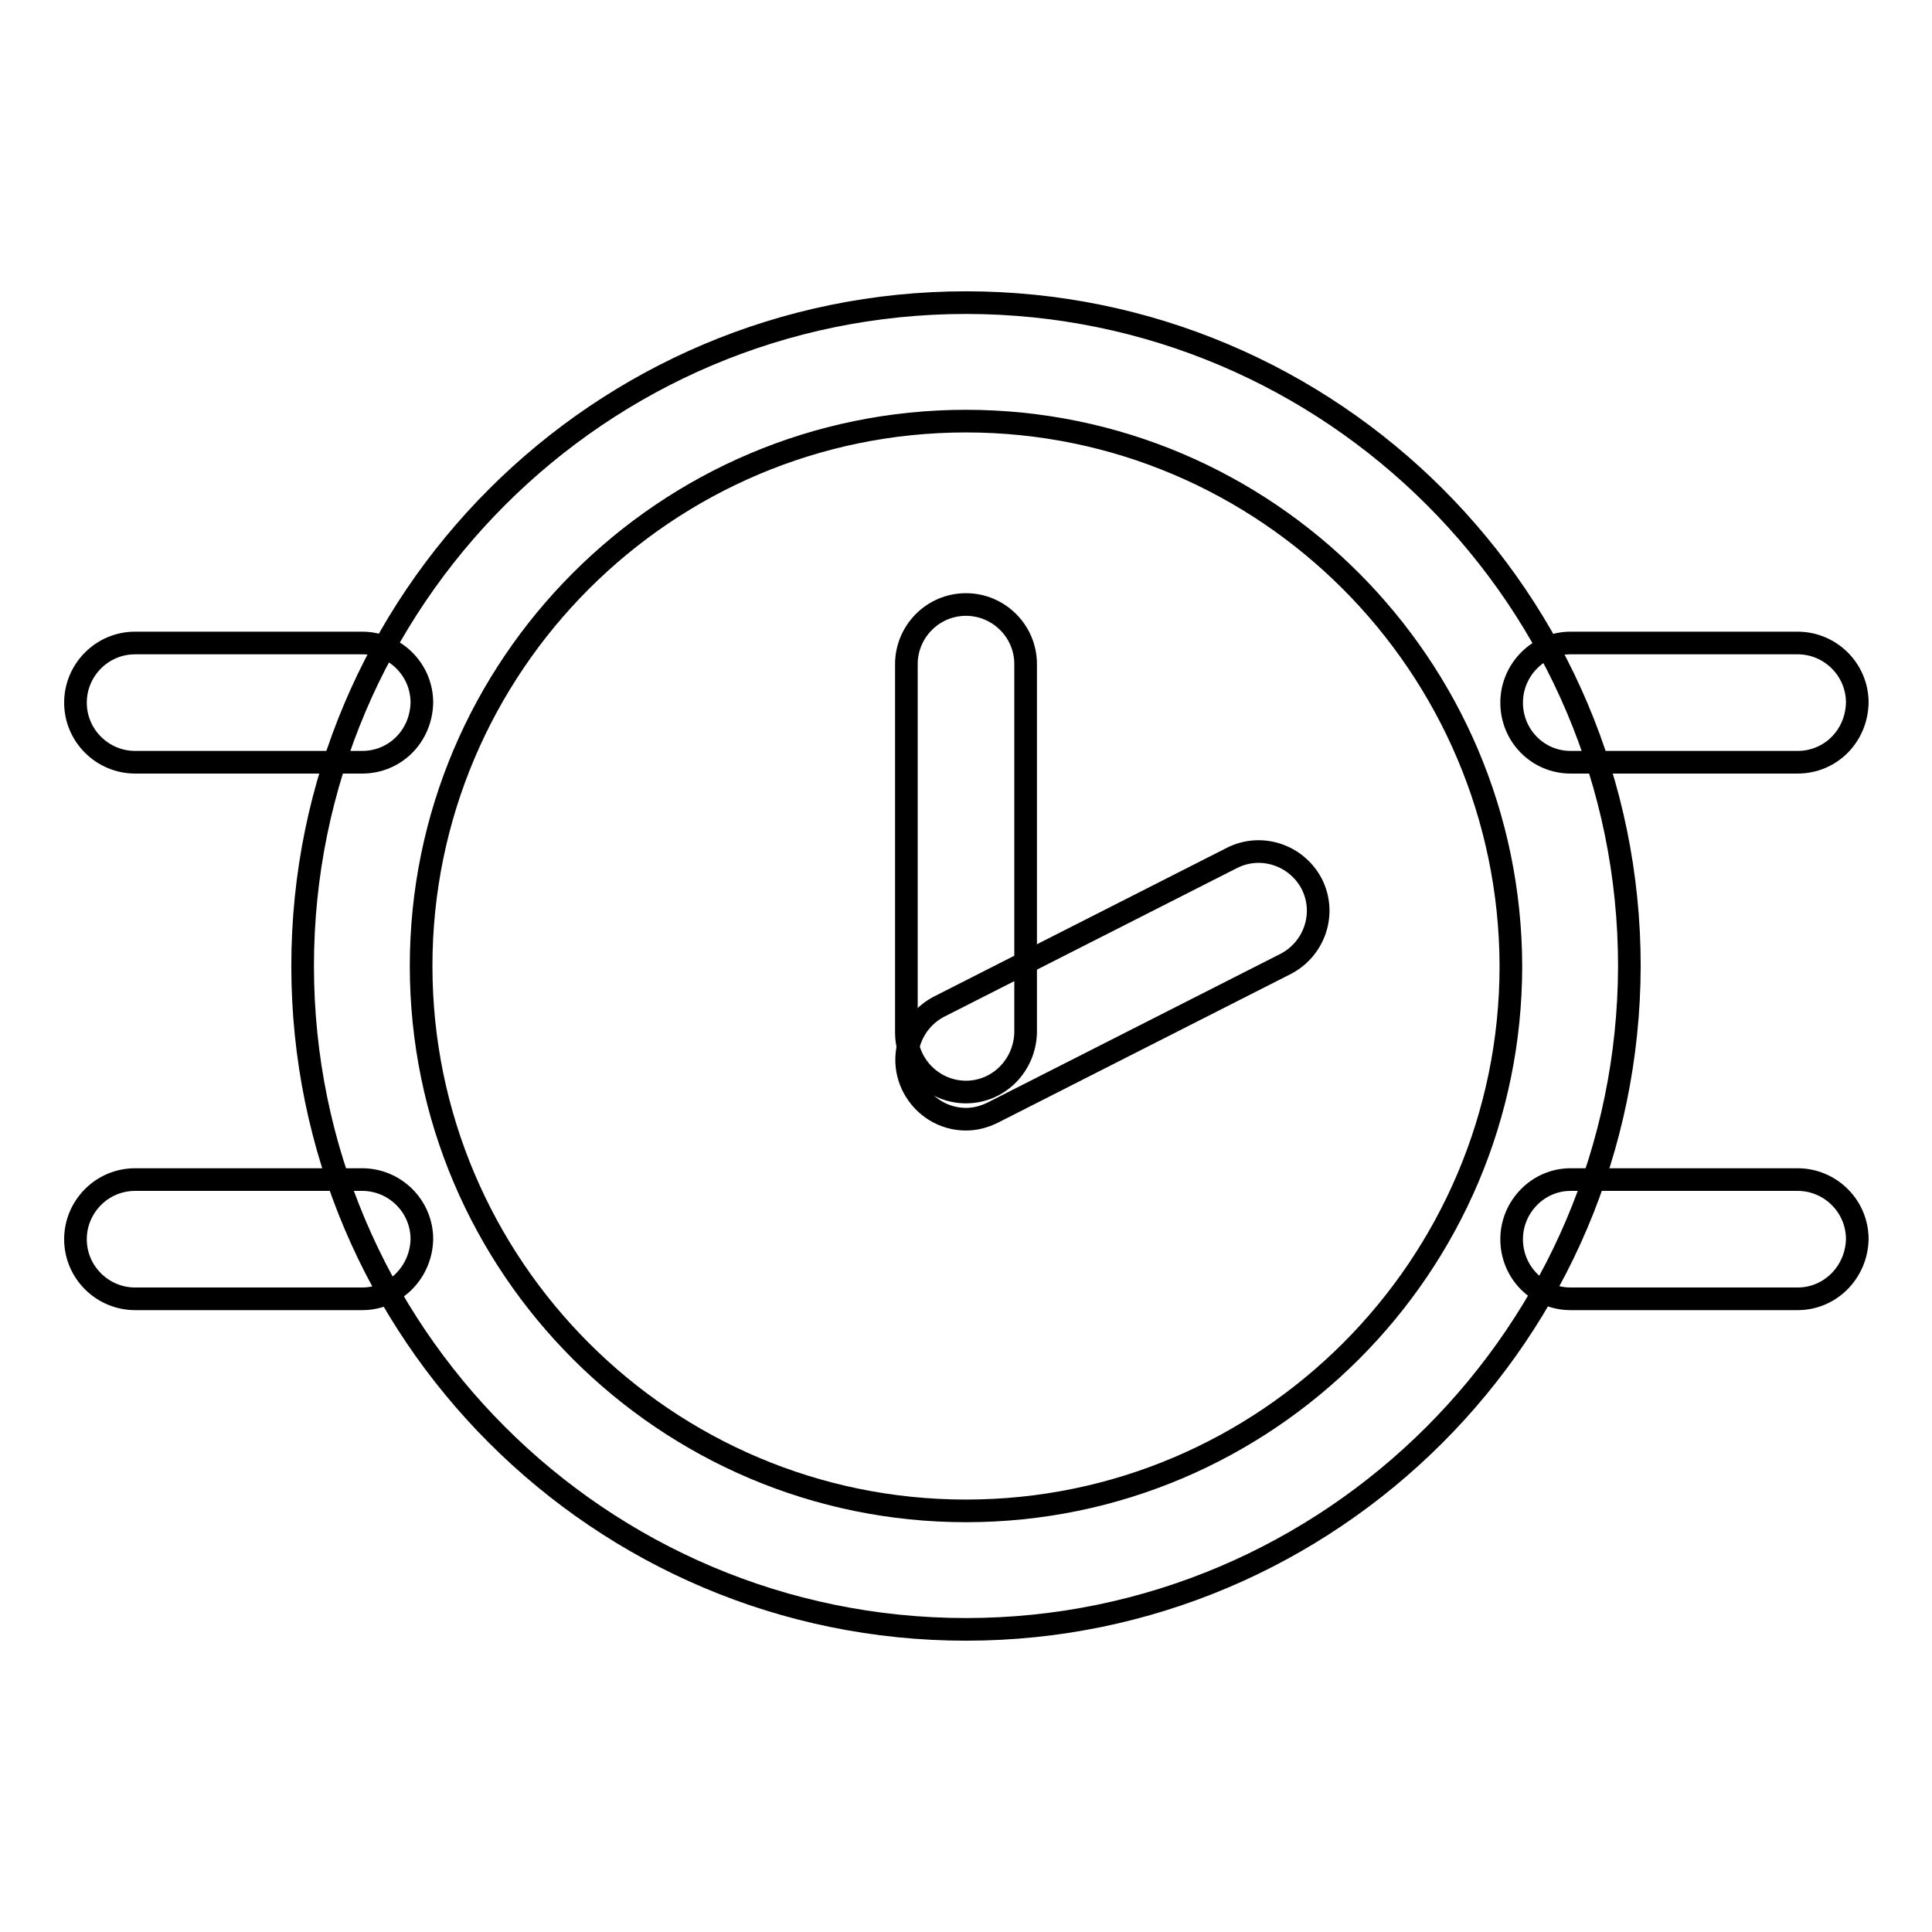
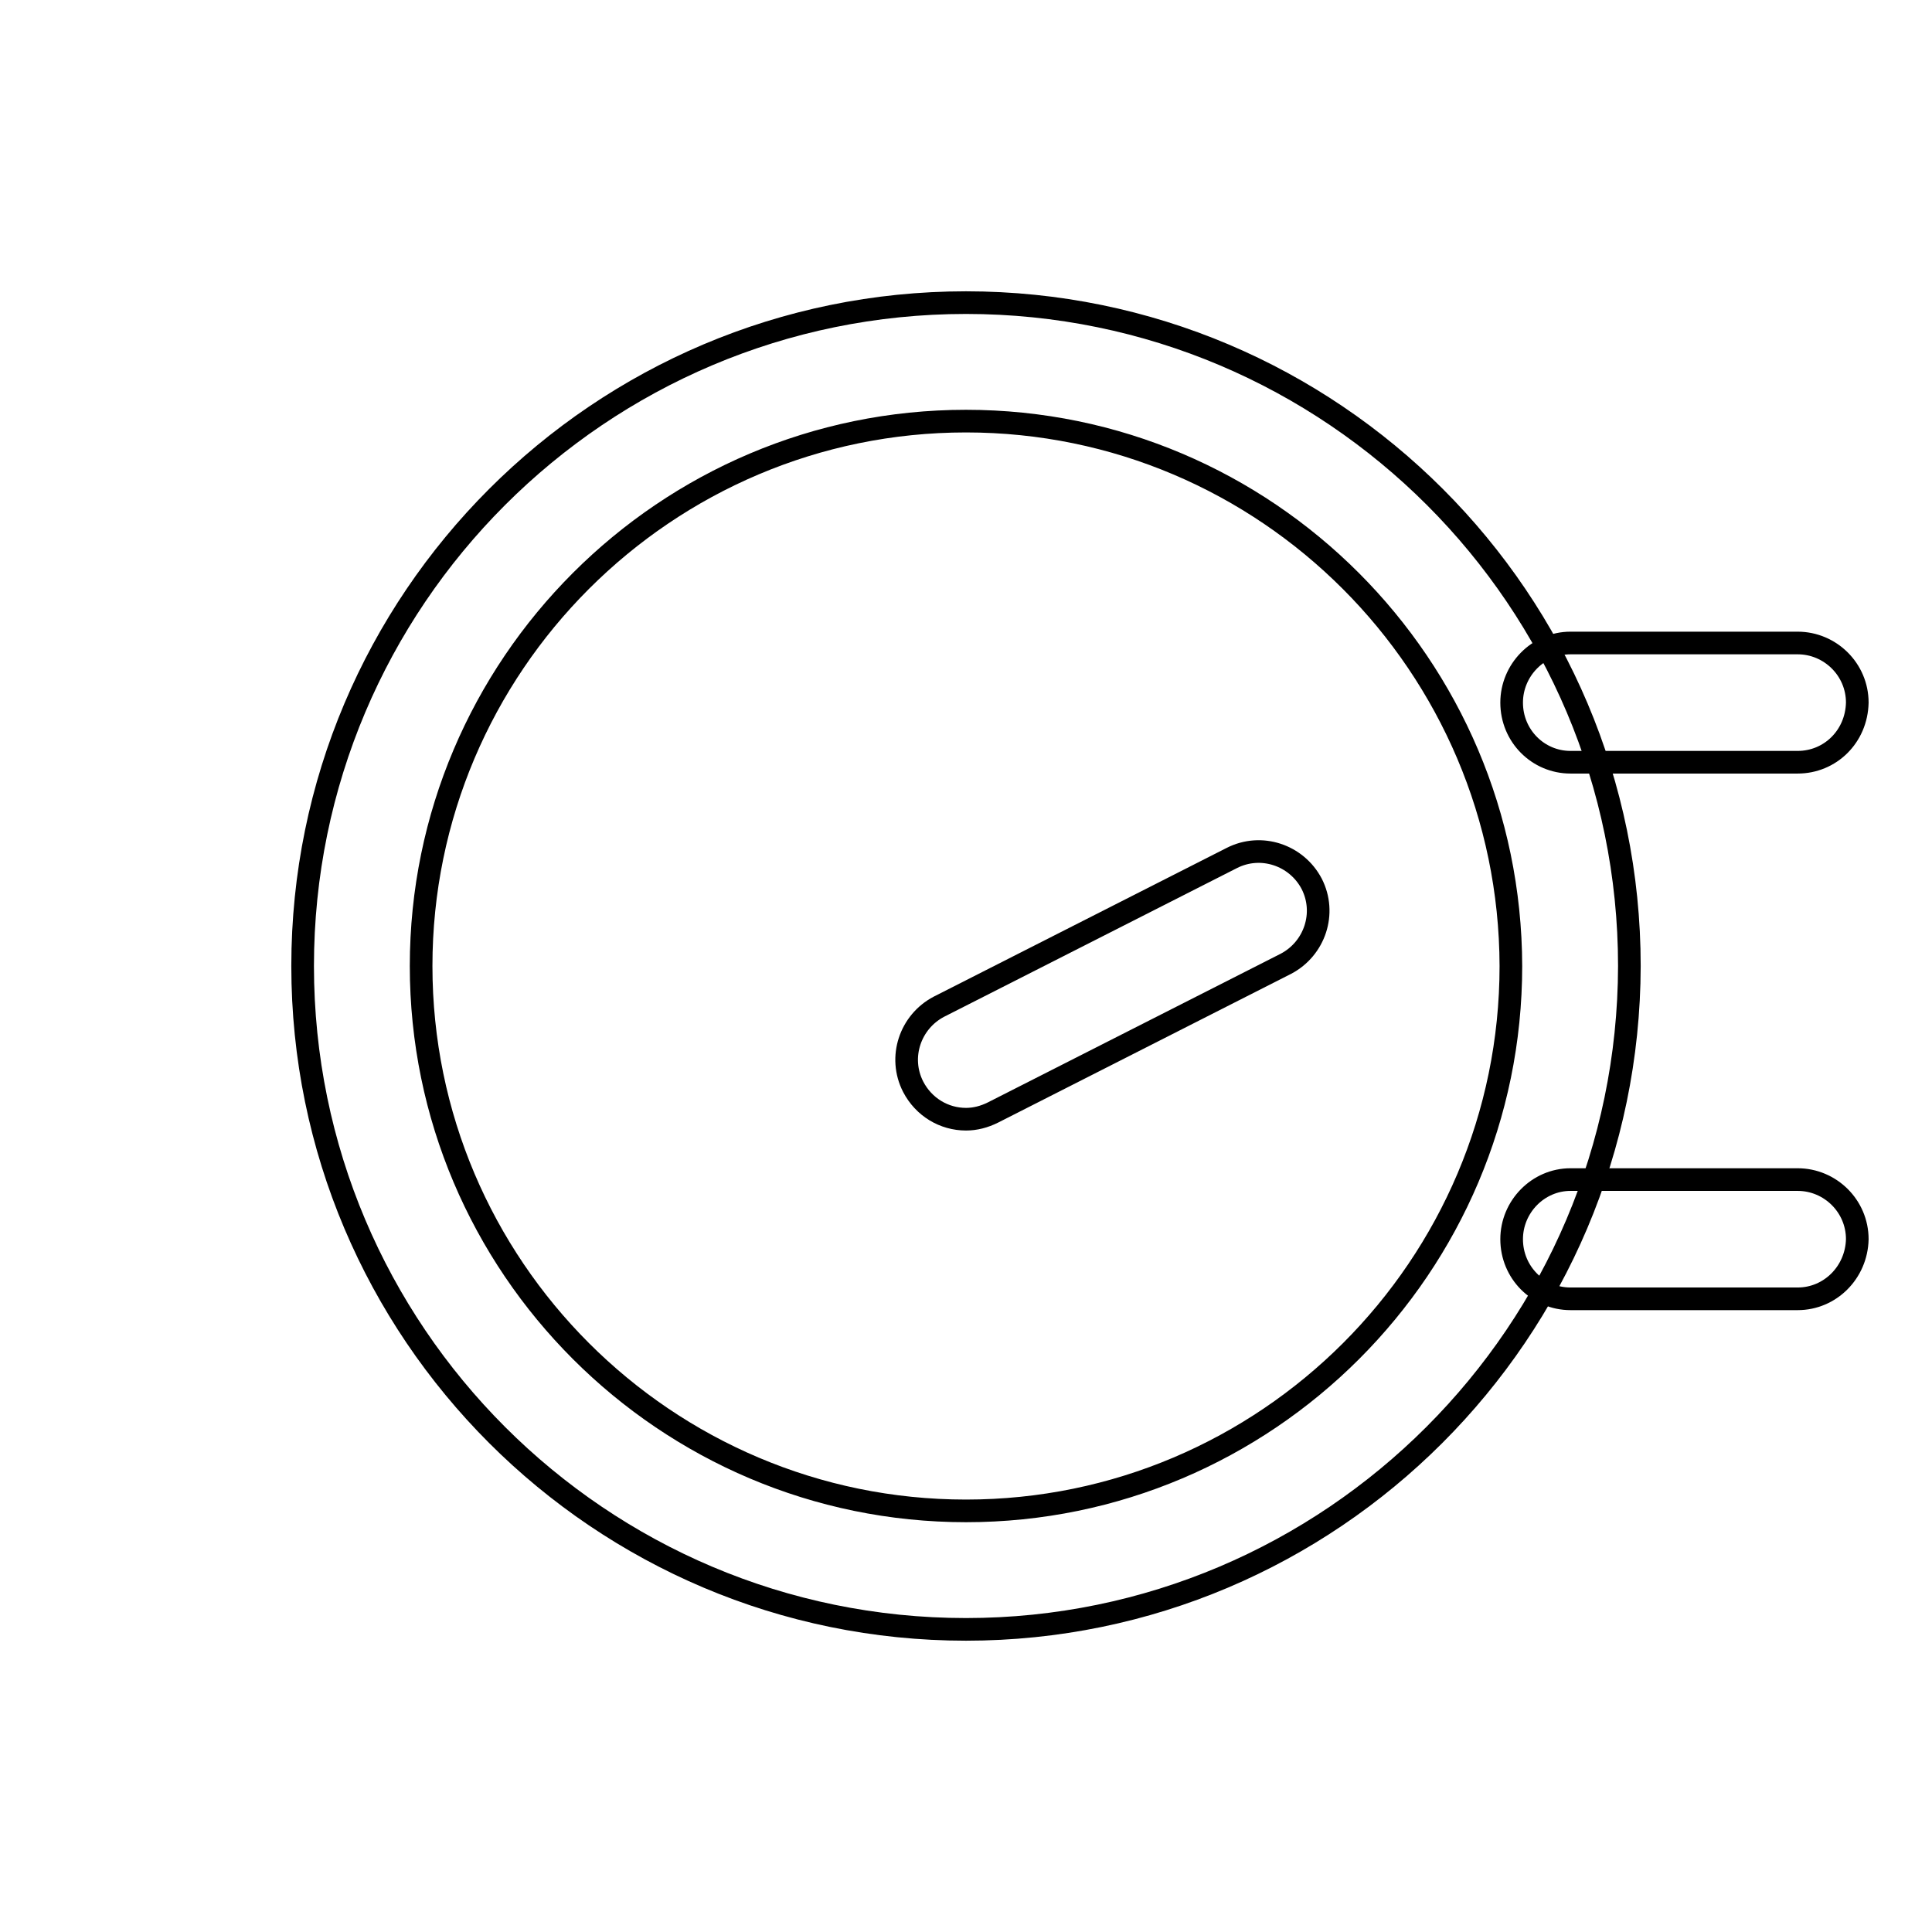
<svg xmlns="http://www.w3.org/2000/svg" version="1.1" x="0px" y="0px" viewBox="0 0 256 256" enable-background="new 0 0 256 256" xml:space="preserve">
  <g>
    <g>
      <path stroke-width="3" fill-opacity="0" stroke="#000000" d="M128,215.9c-48.5,0-87.9-39.4-87.9-87.9c0-48.5,39.4-87.9,87.9-87.9c48.5,0,87.9,39.4,87.9,87.9C215.8,176.5,176.4,215.9,128,215.9z M128,55.8c-39.8,0-72.2,32.4-72.2,72.2c0,39.8,32.4,72.2,72.2,72.2c39.8,0,72.2-32.4,72.2-72.2C200.1,88.2,167.8,55.8,128,55.8z" />
-       <path stroke-width="3" fill-opacity="0" stroke="#000000" d="M128,144.7c-4.3,0-7.9-3.5-7.9-7.9V88c0-4.3,3.5-7.9,7.9-7.9c4.3,0,7.9,3.5,7.9,7.9v48.8C135.8,141.2,132.3,144.7,128,144.7z" />
      <path stroke-width="3" fill-opacity="0" stroke="#000000" d="M128,148.3c-2.9,0-5.6-1.6-7-4.3c-2-3.9-0.4-8.6,3.4-10.6l38.8-19.7c3.9-2,8.6-0.4,10.6,3.4c2,3.9,0.4,8.6-3.4,10.6l-38.8,19.7C130.4,148,129.2,148.3,128,148.3z" />
      <path stroke-width="3" fill-opacity="0" stroke="#000000" d="M238.2,101h-30.1c-4.3,0-7.8-3.5-7.8-7.9c0-4.3,3.5-7.9,7.8-7.9h30.1c4.3,0,7.9,3.5,7.9,7.9C246,97.6,242.5,101,238.2,101z" />
      <path stroke-width="3" fill-opacity="0" stroke="#000000" d="M238.2,172.1h-30.1c-4.3,0-7.8-3.5-7.8-7.9c0-4.3,3.5-7.9,7.8-7.9h30.1c4.3,0,7.9,3.5,7.9,7.9C246,168.6,242.5,172.1,238.2,172.1z" />
-       <path stroke-width="3" fill-opacity="0" stroke="#000000" d="M48,101H17.9c-4.3,0-7.9-3.5-7.9-7.9c0-4.3,3.5-7.9,7.9-7.9h30.1c4.3,0,7.9,3.5,7.9,7.9C55.8,97.6,52.3,101,48,101z" />
-       <path stroke-width="3" fill-opacity="0" stroke="#000000" d="M48,172.1H17.9c-4.3,0-7.9-3.5-7.9-7.9c0-4.3,3.5-7.9,7.9-7.9h30.1c4.3,0,7.9,3.5,7.9,7.9C55.8,168.6,52.3,172.1,48,172.1z" />
    </g>
  </g>
</svg>